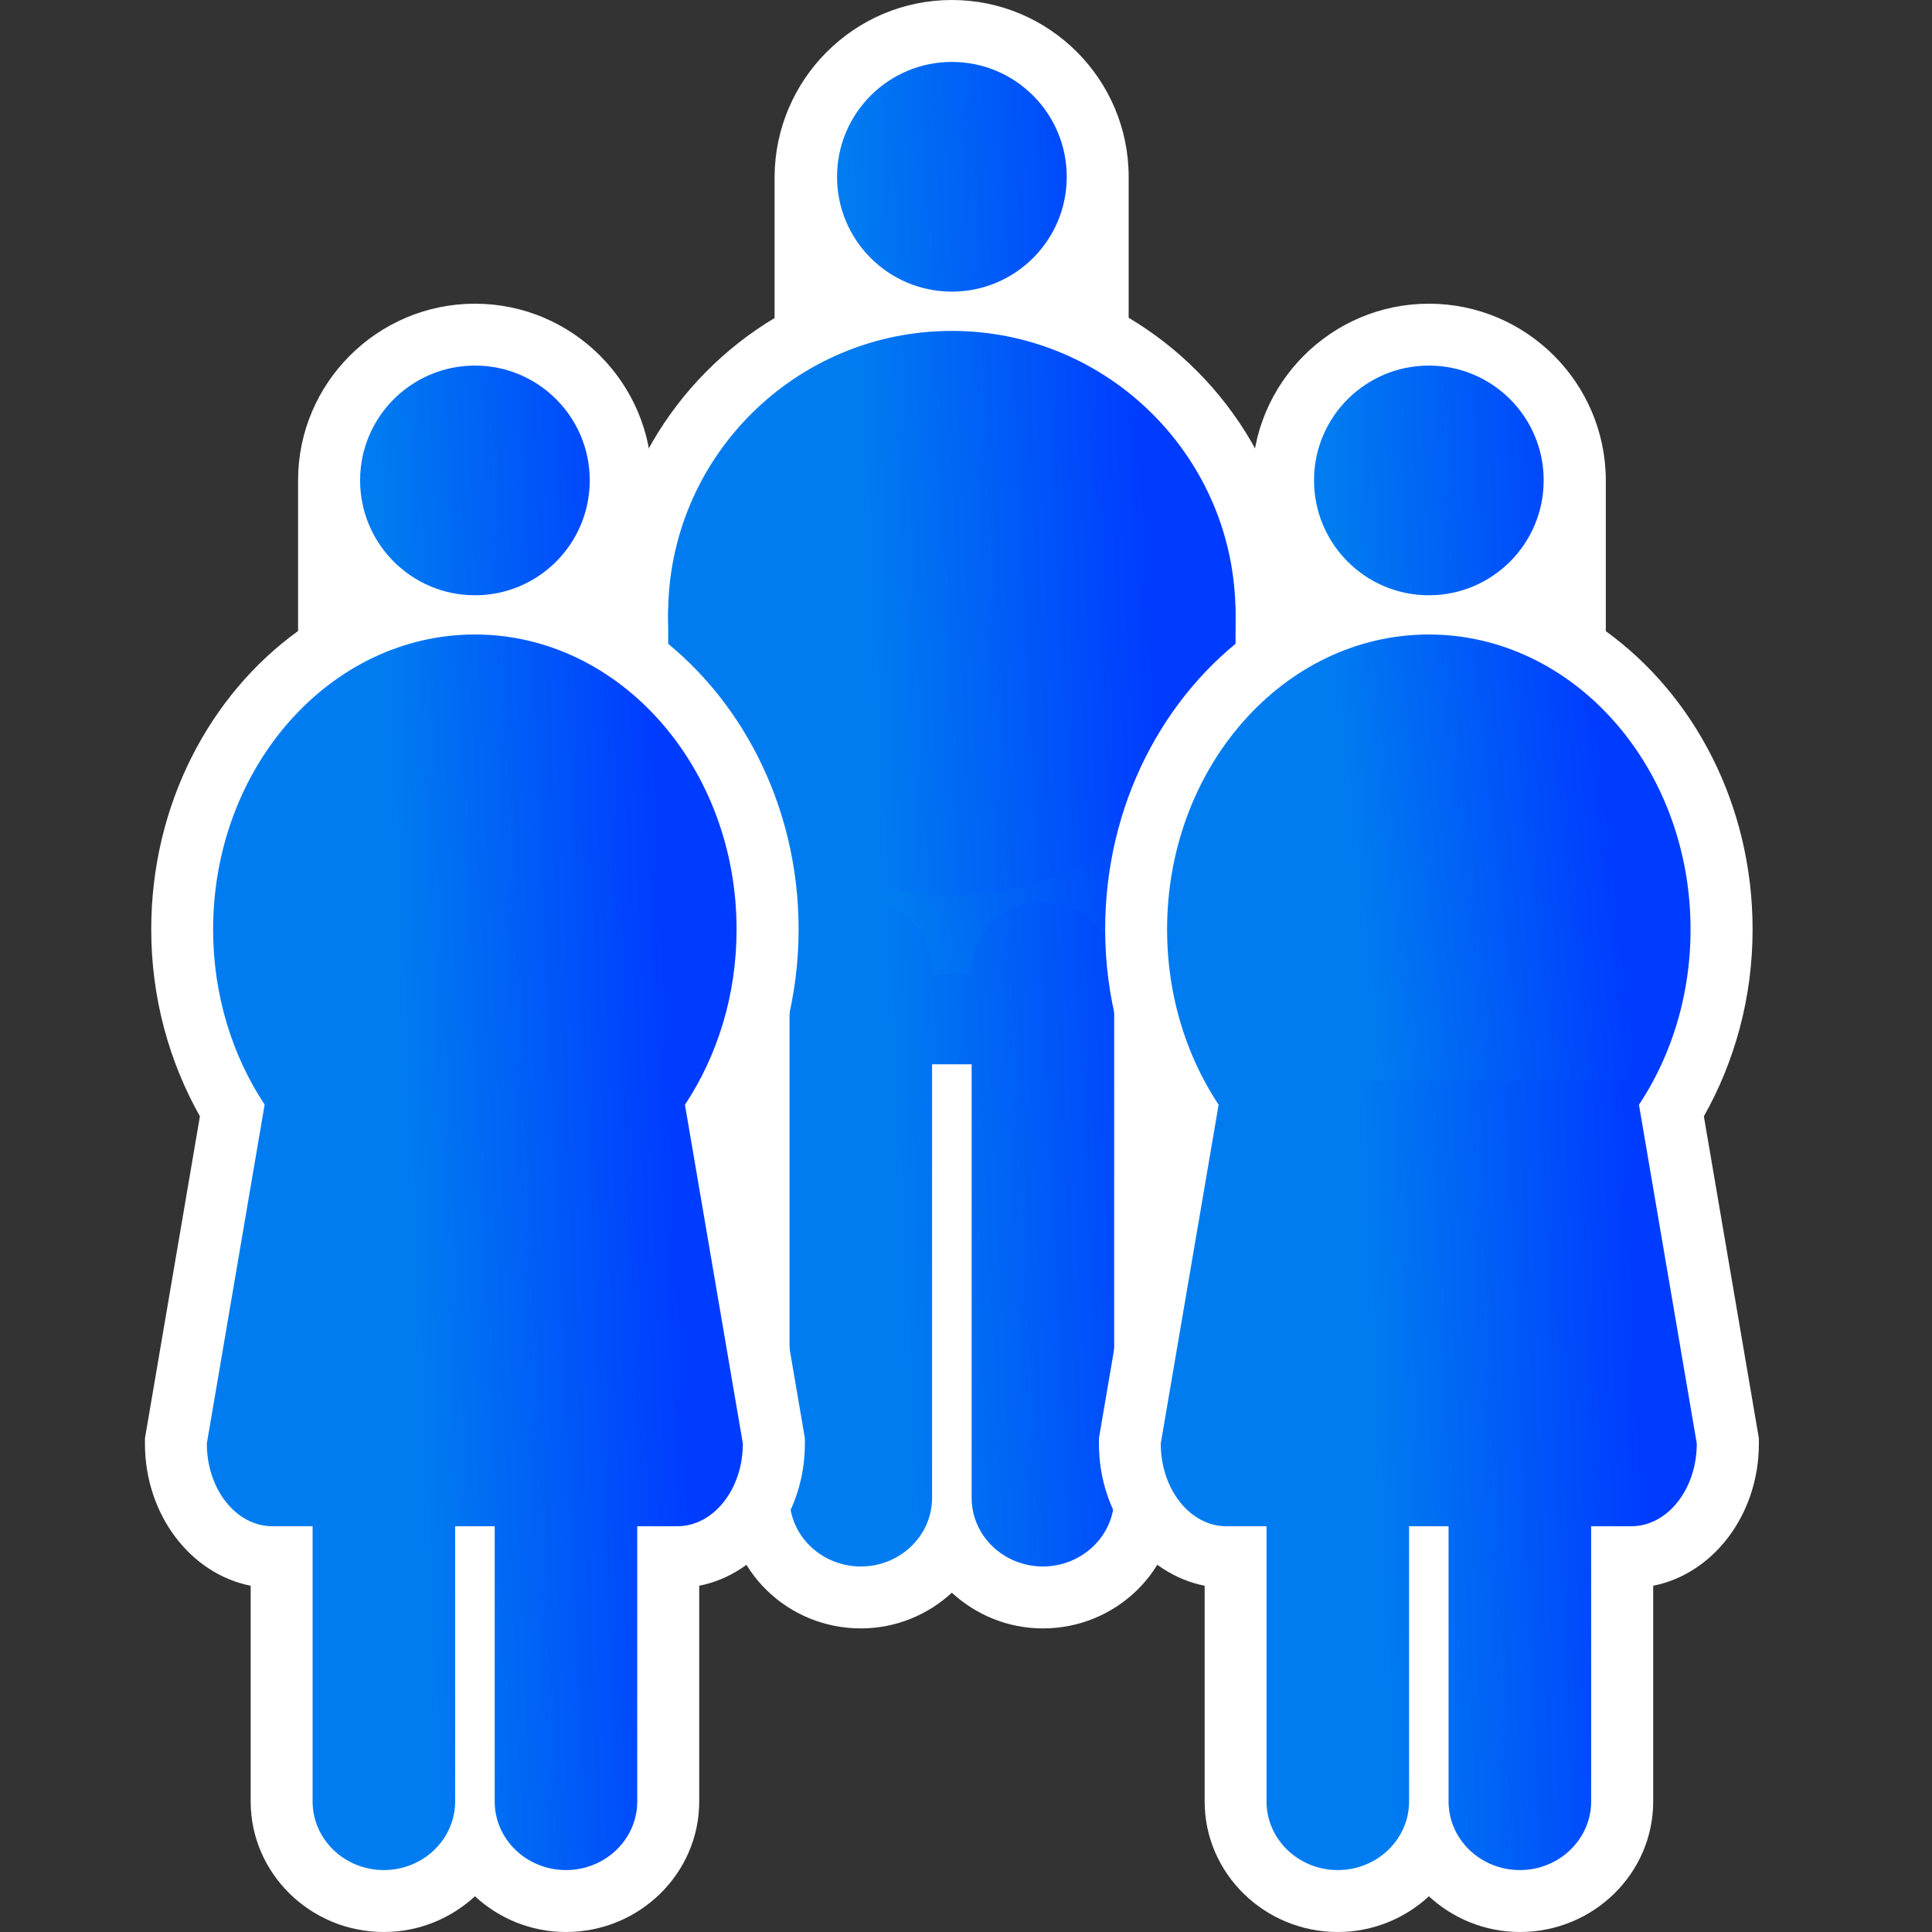
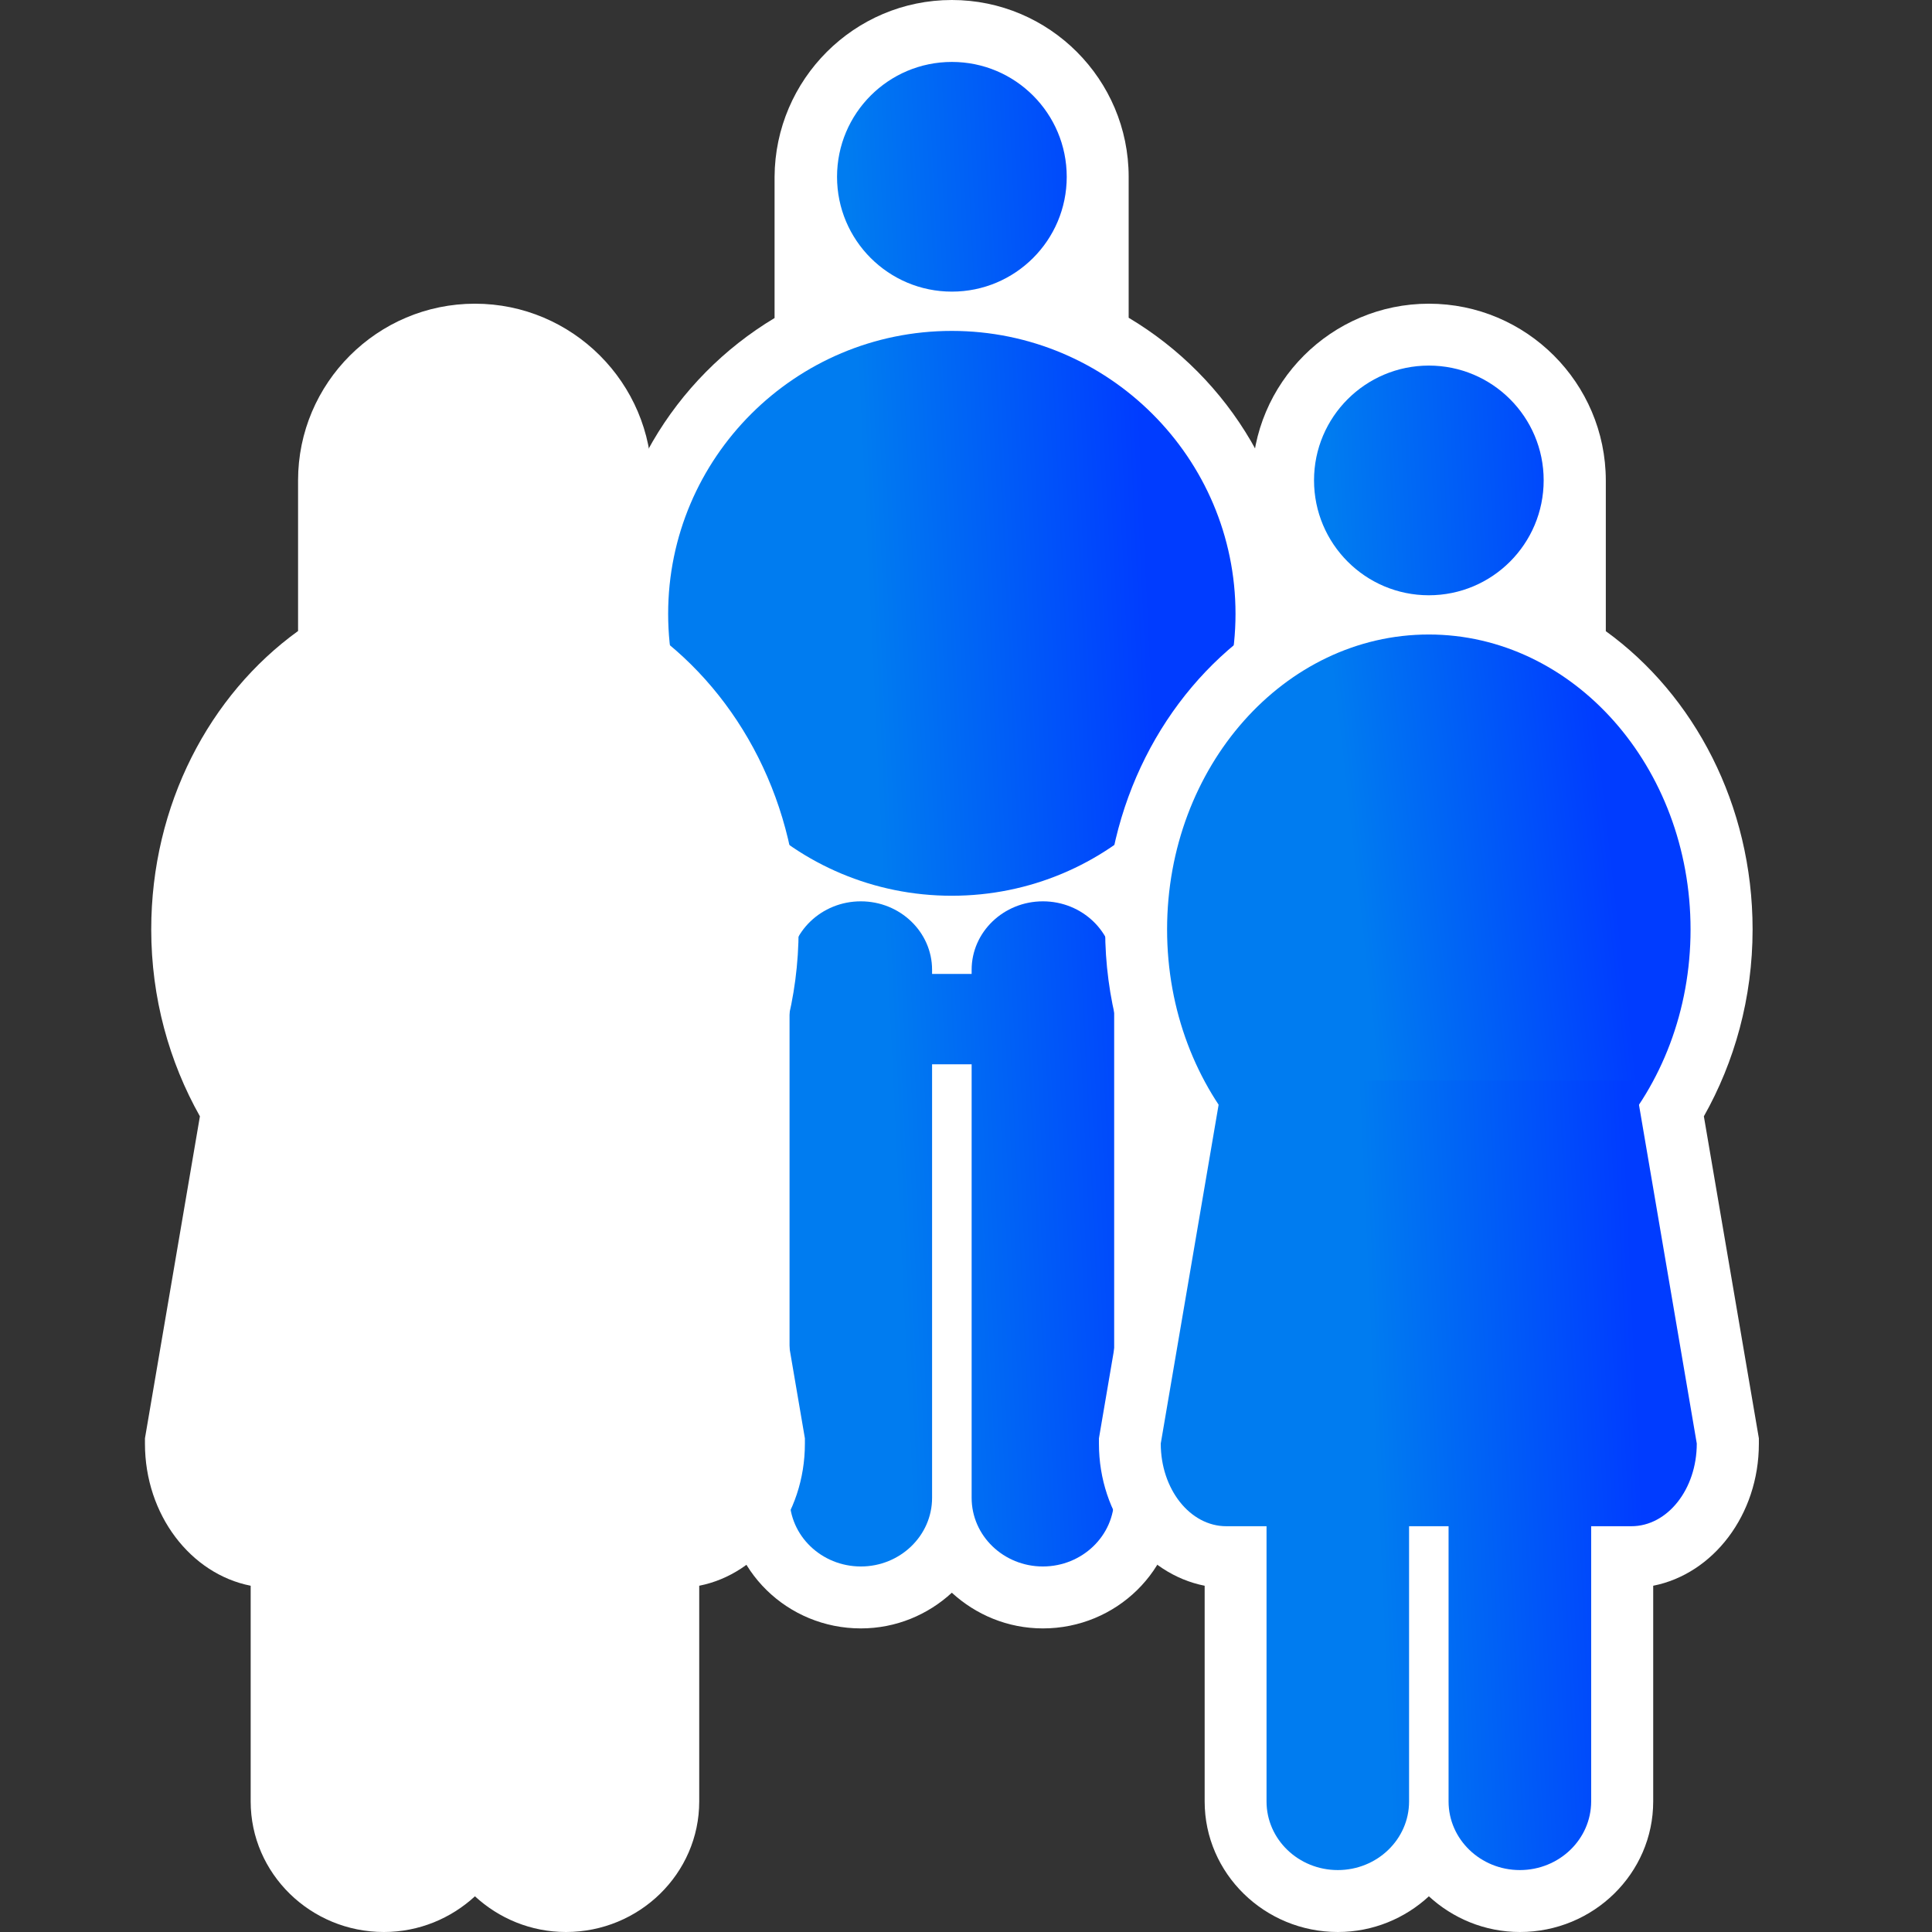
<svg xmlns="http://www.w3.org/2000/svg" width="36" height="36" viewBox="0 0 36 36" fill="none">
  <rect x="0" y="0" width="36" height="36" fill="#333333" stroke="none" />
  <g clip-path="url(#clip0_833_501)">
-     <path d="M31.5 20.666L27.214 21.437L25.363 25.38L22.5 15.3L31.5 20.666Z" fill="#203864" />
    <path d="M14.433 5.926V3.295C14.443 1.478 15.92 0 17.736 0C19.553 0 21.031 1.478 21.031 3.295V5.921C22.914 7.043 24.178 9.095 24.178 11.438V17.3C24.178 18.608 23.177 19.673 21.916 19.77V27.91C21.916 29.253 20.801 30.343 19.433 30.343C18.776 30.343 18.182 30.087 17.736 29.678C17.292 30.087 16.698 30.343 16.041 30.343C14.671 30.343 13.557 29.253 13.557 27.91V19.77C12.297 19.673 11.296 18.608 11.296 17.3V11.438C11.297 9.1 12.557 7.051 14.433 5.926Z" fill="white" />
-     <path d="M12.451 17.3C12.451 18.037 13.027 18.634 13.741 18.634H21.731C22.444 18.634 23.023 18.037 23.023 17.3V11.438C23.023 10.7 22.444 10.112 21.731 10.112H13.741C13.027 10.112 12.451 10.7 12.451 11.438V17.3Z" fill="url(#paint0_linear_833_501)" />
    <path d="M19.433 16.795C20.166 16.795 20.761 17.367 20.761 18.071V27.91C20.761 28.616 20.165 29.188 19.433 29.189C18.7 29.189 18.105 28.616 18.105 27.91V19.832H17.368V27.91C17.368 28.616 16.772 29.189 16.04 29.189C15.307 29.188 14.712 28.616 14.712 27.91V18.071C14.712 17.367 15.307 16.795 16.04 16.795C16.773 16.795 17.368 17.367 17.368 18.071V18.148H18.105V18.071C18.105 17.367 18.701 16.795 19.433 16.795ZM17.735 6.166C20.653 6.166 23.022 8.531 23.022 11.438C23.022 14.344 20.653 16.691 17.735 16.691C14.817 16.691 12.45 14.344 12.45 11.438C12.45 8.531 14.817 6.166 17.735 6.166ZM17.737 1.154C18.919 1.154 19.877 2.113 19.877 3.295C19.877 4.476 18.919 5.434 17.737 5.434C16.555 5.434 15.597 4.476 15.597 3.295C15.597 2.113 16.555 1.154 17.737 1.154Z" fill="url(#paint1_linear_833_501)" />
    <path d="M31.749 20.801C32.321 19.787 32.657 18.596 32.657 17.319C32.657 14.995 31.566 12.95 29.922 11.761V8.951C29.919 7.136 28.442 5.659 26.625 5.659C24.809 5.659 23.331 7.137 23.331 8.951V11.758C21.684 12.946 20.593 14.993 20.593 17.319C20.593 18.596 20.93 19.787 21.501 20.801L20.477 26.801V26.9C20.477 28.228 21.33 29.328 22.447 29.548V33.568C22.447 34.909 23.561 36 24.929 36C25.586 36 26.181 35.745 26.625 35.335C27.07 35.744 27.664 36 28.322 36C29.691 36 30.805 34.909 30.805 33.568V29.548C31.921 29.328 32.774 28.228 32.774 26.9V26.801L31.749 20.801Z" fill="white" />
    <path d="M31.501 17.319C31.501 20.349 29.316 22.796 26.623 22.796C23.931 22.796 21.747 20.349 21.747 17.319C21.747 14.288 23.931 11.823 26.623 11.823C29.317 11.823 31.501 14.289 31.501 17.319Z" fill="url(#paint2_linear_833_501)" />
-     <path d="M28.378 23.805H24.87V25.488H28.378V23.805Z" fill="url(#paint3_linear_833_501)" />
+     <path d="M28.378 23.805H24.87H28.378V23.805Z" fill="url(#paint3_linear_833_501)" />
    <path d="M31.617 26.898C31.617 27.75 31.071 28.439 30.398 28.439H29.649V33.568C29.648 34.273 29.053 34.846 28.32 34.846C27.588 34.846 26.992 34.273 26.992 33.568V28.439H26.256V33.568C26.256 34.273 25.661 34.846 24.928 34.846C24.195 34.846 23.6 34.273 23.6 33.568V28.439H22.85C22.175 28.439 21.629 27.749 21.629 26.898L22.784 20.135H30.463L31.617 26.898ZM26.624 6.812C27.807 6.812 28.764 7.77 28.764 8.95C28.764 10.133 27.807 11.092 26.624 11.092C25.443 11.092 24.485 10.133 24.485 8.95C24.485 7.769 25.443 6.813 26.624 6.812Z" fill="url(#paint4_linear_833_501)" />
    <path d="M13.973 20.801C14.546 19.787 14.881 18.596 14.881 17.319C14.881 14.995 13.79 12.95 12.146 11.761V8.951C12.143 7.136 10.666 5.659 8.85 5.659C7.033 5.659 5.554 7.137 5.554 8.951V11.758C3.909 12.946 2.818 14.993 2.818 17.319C2.818 18.596 3.154 19.787 3.725 20.801L2.701 26.801V26.9C2.701 28.228 3.554 29.328 4.671 29.548V33.568C4.671 34.909 5.785 36 7.153 36C7.81 36 8.404 35.745 8.85 35.335C9.294 35.744 9.889 36 10.546 36C11.915 36 13.029 34.909 13.029 33.568V29.548C14.145 29.328 14.998 28.228 14.998 26.9V26.801L13.973 20.801Z" fill="white" />
-     <path d="M10.602 23.805H7.095V25.488H10.602V23.805Z" fill="url(#paint5_linear_833_501)" />
-     <path d="M8.848 11.823C11.541 11.823 13.725 14.289 13.725 17.318C13.725 18.544 13.367 19.674 12.763 20.586L13.842 26.898C13.842 27.75 13.296 28.438 12.623 28.439H11.874V33.568C11.874 34.273 11.279 34.846 10.546 34.846C9.813 34.846 9.218 34.273 9.218 33.568V28.439H8.481V33.568C8.481 34.273 7.885 34.846 7.152 34.846C6.42 34.846 5.825 34.273 5.825 33.568V28.439H5.074C4.4 28.439 3.854 27.749 3.854 26.898L4.931 20.583C4.329 19.672 3.971 18.543 3.971 17.318C3.972 14.288 6.156 11.823 8.848 11.823ZM8.85 6.812C10.032 6.812 10.989 7.77 10.989 8.95C10.989 10.133 10.032 11.092 8.85 11.092C7.668 11.092 6.71 10.133 6.71 8.95C6.71 7.77 7.669 6.813 8.85 6.812Z" fill="url(#paint6_linear_833_501)" />
  </g>
  <defs>
    <linearGradient id="paint0_linear_833_501" x1="17.962" y1="24.465" x2="23.072" y2="23.658" gradientUnits="userSpaceOnUse">
      <stop stop-color="#007CF0" />
      <stop offset="1" stop-color="#003CFF" />
    </linearGradient>
    <linearGradient id="paint1_linear_833_501" x1="17.962" y1="48.37" x2="23.186" y2="48.119" gradientUnits="userSpaceOnUse">
      <stop stop-color="#007CF0" />
      <stop offset="1" stop-color="#003CFF" />
    </linearGradient>
    <linearGradient id="paint2_linear_833_501" x1="26.832" y1="30.303" x2="31.603" y2="29.763" gradientUnits="userSpaceOnUse">
      <stop stop-color="#007CF0" />
      <stop offset="1" stop-color="#003CFF" />
    </linearGradient>
    <linearGradient id="paint3_linear_833_501" x1="26.699" y1="26.64" x2="28.322" y2="26.21" gradientUnits="userSpaceOnUse">
      <stop stop-color="#007CF0" />
      <stop offset="1" stop-color="#003CFF" />
    </linearGradient>
    <linearGradient id="paint4_linear_833_501" x1="26.836" y1="54.026" x2="31.774" y2="53.802" gradientUnits="userSpaceOnUse">
      <stop stop-color="#007CF0" />
      <stop offset="1" stop-color="#003CFF" />
    </linearGradient>
    <linearGradient id="paint5_linear_833_501" x1="8.923" y1="26.64" x2="10.546" y2="26.21" gradientUnits="userSpaceOnUse">
      <stop stop-color="#007CF0" />
      <stop offset="1" stop-color="#003CFF" />
    </linearGradient>
    <linearGradient id="paint6_linear_833_501" x1="9.061" y1="54.026" x2="13.998" y2="53.802" gradientUnits="userSpaceOnUse">
      <stop stop-color="#007CF0" />
      <stop offset="1" stop-color="#003CFF" />
    </linearGradient>
    <clipPath id="clip0_833_501">
      <rect width="36" height="36" fill="white" />
    </clipPath>
  </defs>
</svg>